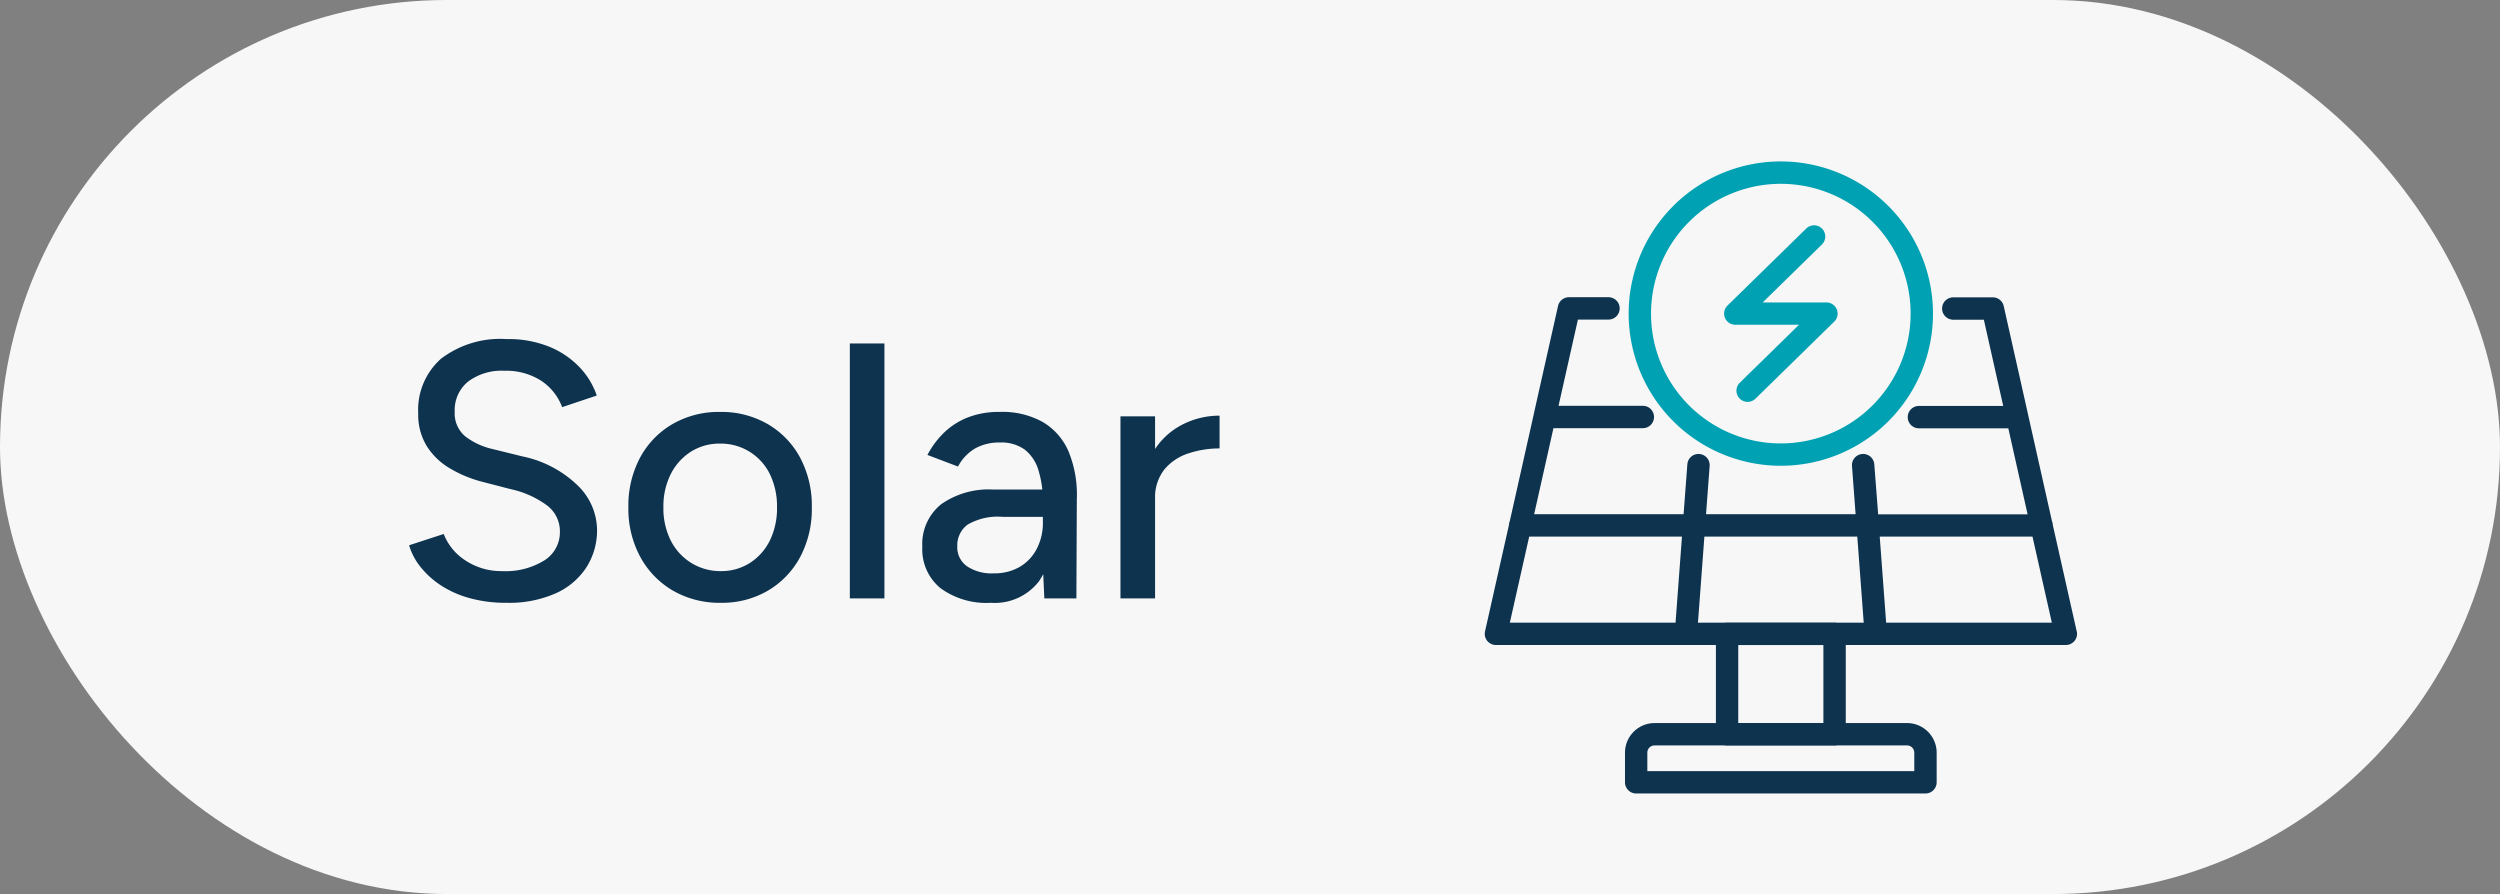
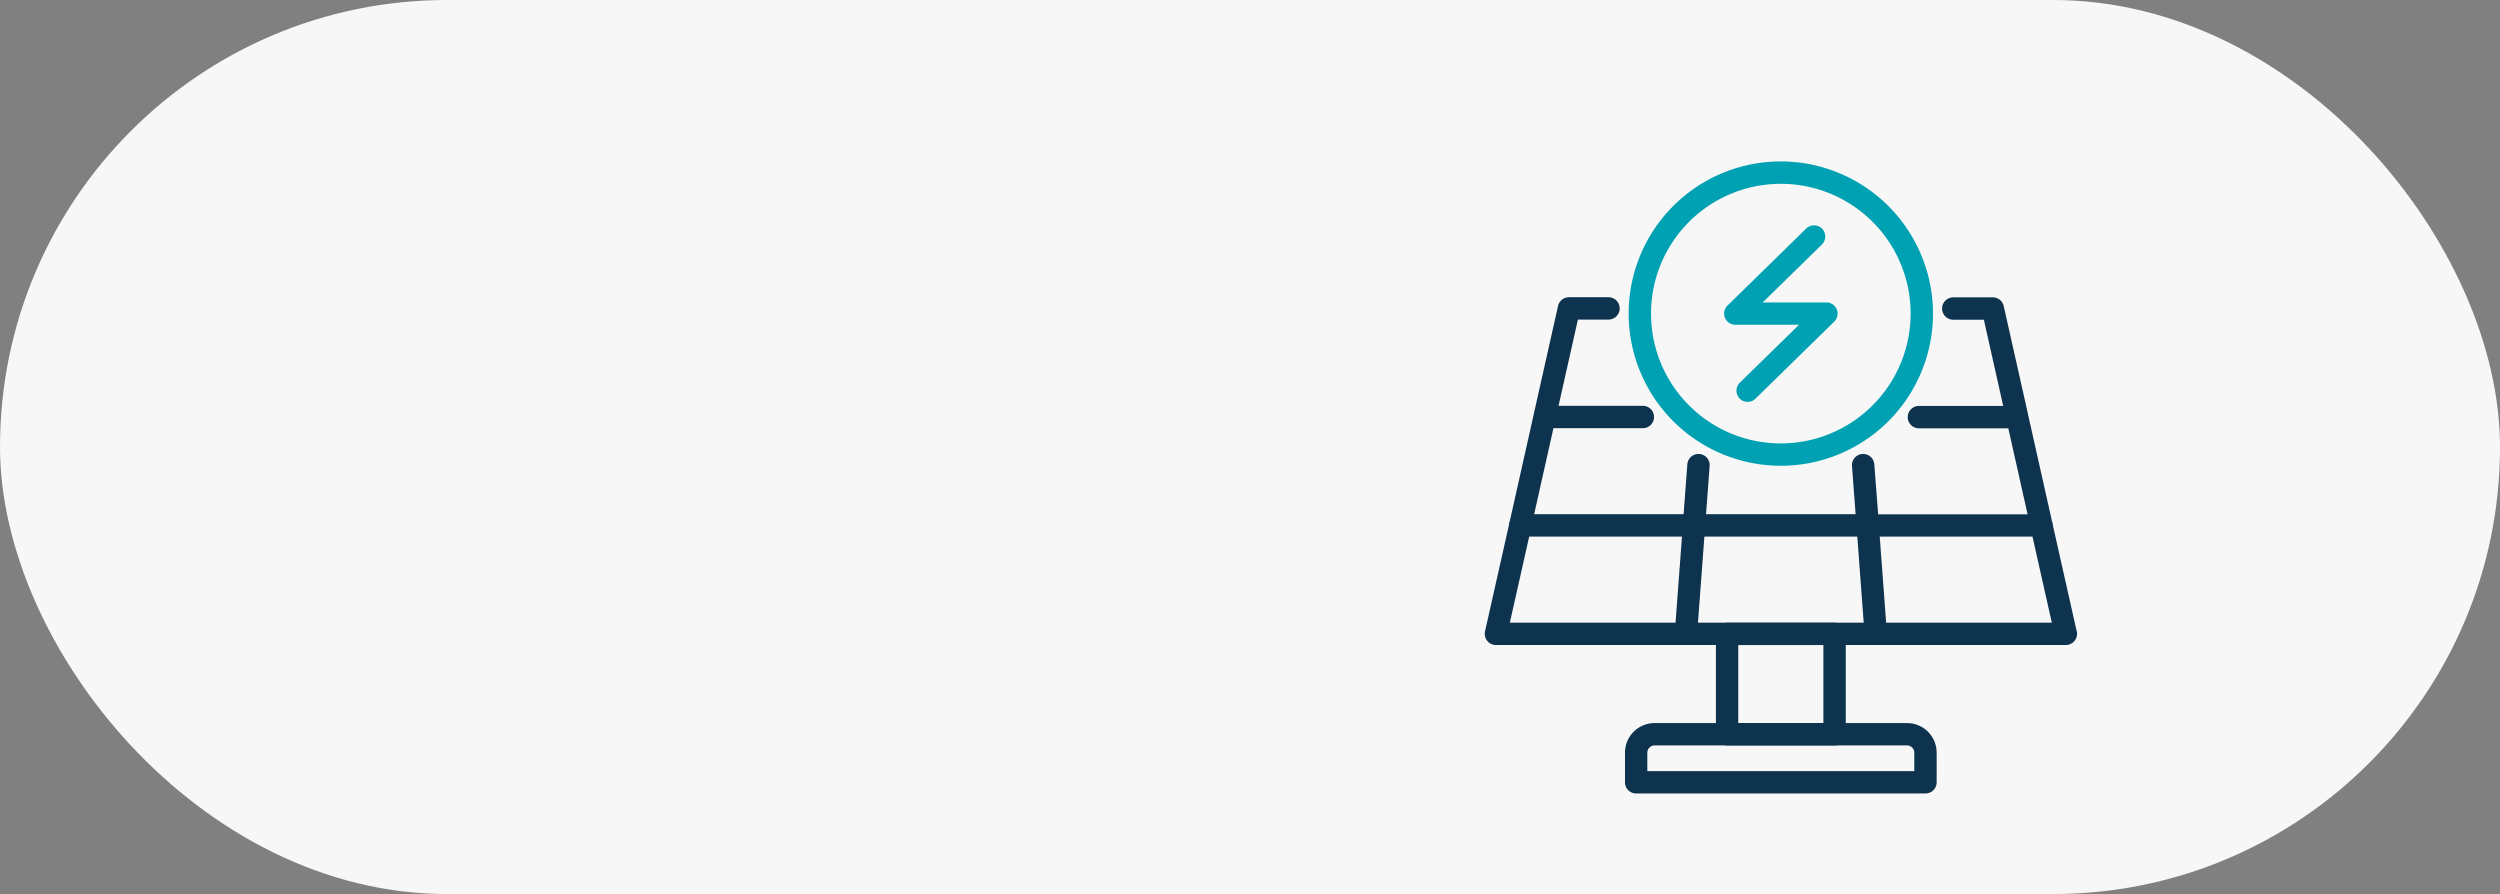
<svg xmlns="http://www.w3.org/2000/svg" width="151" height="54" viewBox="0 0 151 54">
  <rect x="0" y="0" width="151" height="54" fill="#808080" stroke="none" />
  <g id="Group_1042" data-name="Group 1042" transform="translate(15308 -2795)">
    <g id="Group_1040" data-name="Group 1040" transform="translate(-16841.467 -815.679)">
      <rect id="way_to_Zion_Clinic_only_accessible_by_foot_or_motorbike_1_" data-name="way to Zion Clinic, only accessible by foot or motorbike (1)" width="151" height="54" rx="27" transform="translate(1533.467 3610.679)" fill="#f7f7f7" />
-       <path id="Path_1014" data-name="Path 1014" d="M6.93,21.264A8.12,8.12,0,0,1,4.7,20.978,6.1,6.1,0,0,1,2.959,20.2a5.273,5.273,0,0,1-1.221-1.111,3.82,3.82,0,0,1-.682-1.3l2.09-.682A3.334,3.334,0,0,0,4.4,18.668a3.912,3.912,0,0,0,2.266.682A4.434,4.434,0,0,0,9.229,18.7a2.006,2.006,0,0,0,.935-1.727,1.952,1.952,0,0,0-.814-1.617A5.756,5.756,0,0,0,7.194,14.4l-1.782-.462a7.42,7.42,0,0,1-1.925-.814,4.085,4.085,0,0,1-1.375-1.342,3.636,3.636,0,0,1-.506-1.958,4.129,4.129,0,0,1,1.375-3.3A5.9,5.9,0,0,1,6.952,5.336a6.537,6.537,0,0,1,2.6.473,5.283,5.283,0,0,1,1.815,1.243,4.627,4.627,0,0,1,1.023,1.694l-2.09.7a3.277,3.277,0,0,0-1.276-1.6A3.9,3.9,0,0,0,6.8,7.25a3.346,3.346,0,0,0-2.189.66,2.21,2.21,0,0,0-.8,1.8A1.815,1.815,0,0,0,4.433,11.2a4.225,4.225,0,0,0,1.683.781l1.782.44a6.73,6.73,0,0,1,3.333,1.749,3.784,3.784,0,0,1,1.177,2.673,4.16,4.16,0,0,1-.627,2.255,4.29,4.29,0,0,1-1.848,1.584A6.939,6.939,0,0,1,6.93,21.264Zm12.958,0a5.624,5.624,0,0,1-2.9-.737,5.254,5.254,0,0,1-1.969-2.035A6.1,6.1,0,0,1,14.3,15.5a6.177,6.177,0,0,1,.7-2.992,5.176,5.176,0,0,1,1.958-2.035,5.581,5.581,0,0,1,2.882-.737,5.581,5.581,0,0,1,2.882.737,5.176,5.176,0,0,1,1.958,2.035,6.177,6.177,0,0,1,.7,2.992,6.177,6.177,0,0,1-.7,2.992,5.2,5.2,0,0,1-1.947,2.035A5.479,5.479,0,0,1,19.888,21.264Zm0-1.914a3.183,3.183,0,0,0,1.76-.5,3.356,3.356,0,0,0,1.2-1.353,4.423,4.423,0,0,0,.429-2,4.423,4.423,0,0,0-.429-2,3.289,3.289,0,0,0-3-1.848,3.223,3.223,0,0,0-1.782.495,3.436,3.436,0,0,0-1.21,1.353,4.33,4.33,0,0,0-.44,2,4.33,4.33,0,0,0,.44,2,3.38,3.38,0,0,0,1.232,1.353A3.332,3.332,0,0,0,19.888,19.35ZM27.676,21V5.6h2.09V21Zm11.748,0-.088-1.914V15.258a6.4,6.4,0,0,0-.275-2.024A2.465,2.465,0,0,0,38.225,12a2.426,2.426,0,0,0-1.485-.418,2.986,2.986,0,0,0-1.485.352,2.76,2.76,0,0,0-1.045,1.1l-1.848-.7A5.378,5.378,0,0,1,33.352,11a4.371,4.371,0,0,1,1.43-.924,5.162,5.162,0,0,1,1.958-.341,5,5,0,0,1,2.6.616,3.808,3.808,0,0,1,1.551,1.782,6.886,6.886,0,0,1,.495,2.882L41.36,21Zm-3.234.264a4.686,4.686,0,0,1-3.047-.891A3.021,3.021,0,0,1,32.054,17.9a3.092,3.092,0,0,1,1.133-2.585,4.99,4.99,0,0,1,3.157-.891H39.4v1.65H36.916a3.608,3.608,0,0,0-2.134.473,1.558,1.558,0,0,0-.616,1.309,1.4,1.4,0,0,0,.583,1.2,2.681,2.681,0,0,0,1.617.429,3.046,3.046,0,0,0,1.562-.385,2.693,2.693,0,0,0,1.034-1.089,3.37,3.37,0,0,0,.374-1.606h.726a5.9,5.9,0,0,1-.957,3.553A3.373,3.373,0,0,1,36.19,21.264ZM45.3,15.082a5.527,5.527,0,0,1,.682-2.9,4.37,4.37,0,0,1,1.76-1.672,4.921,4.921,0,0,1,2.266-.55v1.98a5.909,5.909,0,0,0-1.881.3,3.142,3.142,0,0,0-1.452.968,2.741,2.741,0,0,0-.561,1.815ZM44.022,21V10h2.09V21Z" transform="translate(1557.121 3625.824)" fill="#0d334f" />
      <g id="Solar_Icon" data-name="Solar Icon" transform="translate(1623.14 3620.429)">
        <path id="Path_996" data-name="Path 996" d="M144.427,193.993l-1.444-6.427a.7.7,0,0,0-.053-.242l-1.439-6.415v0l0-.009-1.473-6.558a.674.674,0,0,0-.659-.527h-2.388a.675.675,0,1,0,0,1.351h1.847l1.169,5.208h-5.092a.675.675,0,1,0,0,1.351h5.4l1.165,5.195h-9.026L132.2,183.9a.675.675,0,0,0-1.347.1l.218,2.911h-9.033l.218-2.911a.675.675,0,1,0-1.347-.1l-.227,3.012h-9.026l1.165-5.195h5.4a.675.675,0,1,0,0-1.351h-5.092l1.17-5.208h1.847a.675.675,0,0,0,0-1.351h-2.388a.676.676,0,0,0-.659.527l-1.473,6.558,0,.011v0l-1.439,6.418a.684.684,0,0,0-.053.24l-1.445,6.428a.675.675,0,0,0,.658.824h34.425a.675.675,0,0,0,.658-.824Zm-13.254-5.729.388,5.2H121.55l.388-5.2h9.235Zm-19.816,0h9.227l-.388,5.2H110.187Zm21.559,5.2-.388-5.2h9.227l1.169,5.2Z" transform="translate(-108.666 -165.605)" fill="#0d334f" />
        <path id="Path_997" data-name="Path 997" d="M245.708,363.992h-6.493a.675.675,0,0,1-.675-.675v-6.062a.675.675,0,0,1,.675-.675h6.493a.675.675,0,0,1,.675.675v6.062A.675.675,0,0,1,245.708,363.992Zm-5.818-1.351h5.142v-4.711H239.89Z" transform="translate(-224.572 -328.718)" fill="#0d334f" />
        <path id="Path_998" data-name="Path 998" d="M205.63,417.193H188.155a.675.675,0,0,1-.675-.675v-1.791a1.788,1.788,0,0,1,1.786-1.786h15.253a1.788,1.788,0,0,1,1.786,1.786v1.791A.675.675,0,0,1,205.63,417.193Zm-16.8-1.351h16.124v-1.115a.437.437,0,0,0-.436-.436H189.266a.437.437,0,0,0-.436.436Z" transform="translate(-179.004 -379.017)" fill="#0d334f" />
        <g id="Group_995" data-name="Group 995" transform="translate(8.698)">
          <path id="Path_999" data-name="Path 999" d="M249.311,138.078h-3.849l3.576-3.5a.675.675,0,0,0-.944-.966l-4.76,4.656a.676.676,0,0,0,.473,1.158h3.849l-3.576,3.5a.675.675,0,1,0,.944.966l4.76-4.656a.676.676,0,0,0-.473-1.158Z" transform="translate(-237.366 -129.561)" fill="#00a1b2" />
          <path id="Path_1000" data-name="Path 1000" d="M198.731,97.52a9.191,9.191,0,1,0,9.191,9.191A9.2,9.2,0,0,0,198.731,97.52Zm0,17.033a7.84,7.84,0,1,1,7.84-7.84A7.849,7.849,0,0,1,198.731,114.553Z" transform="translate(-189.54 -97.52)" fill="#00a1b2" />
        </g>
      </g>
    </g>
  </g>
</svg>